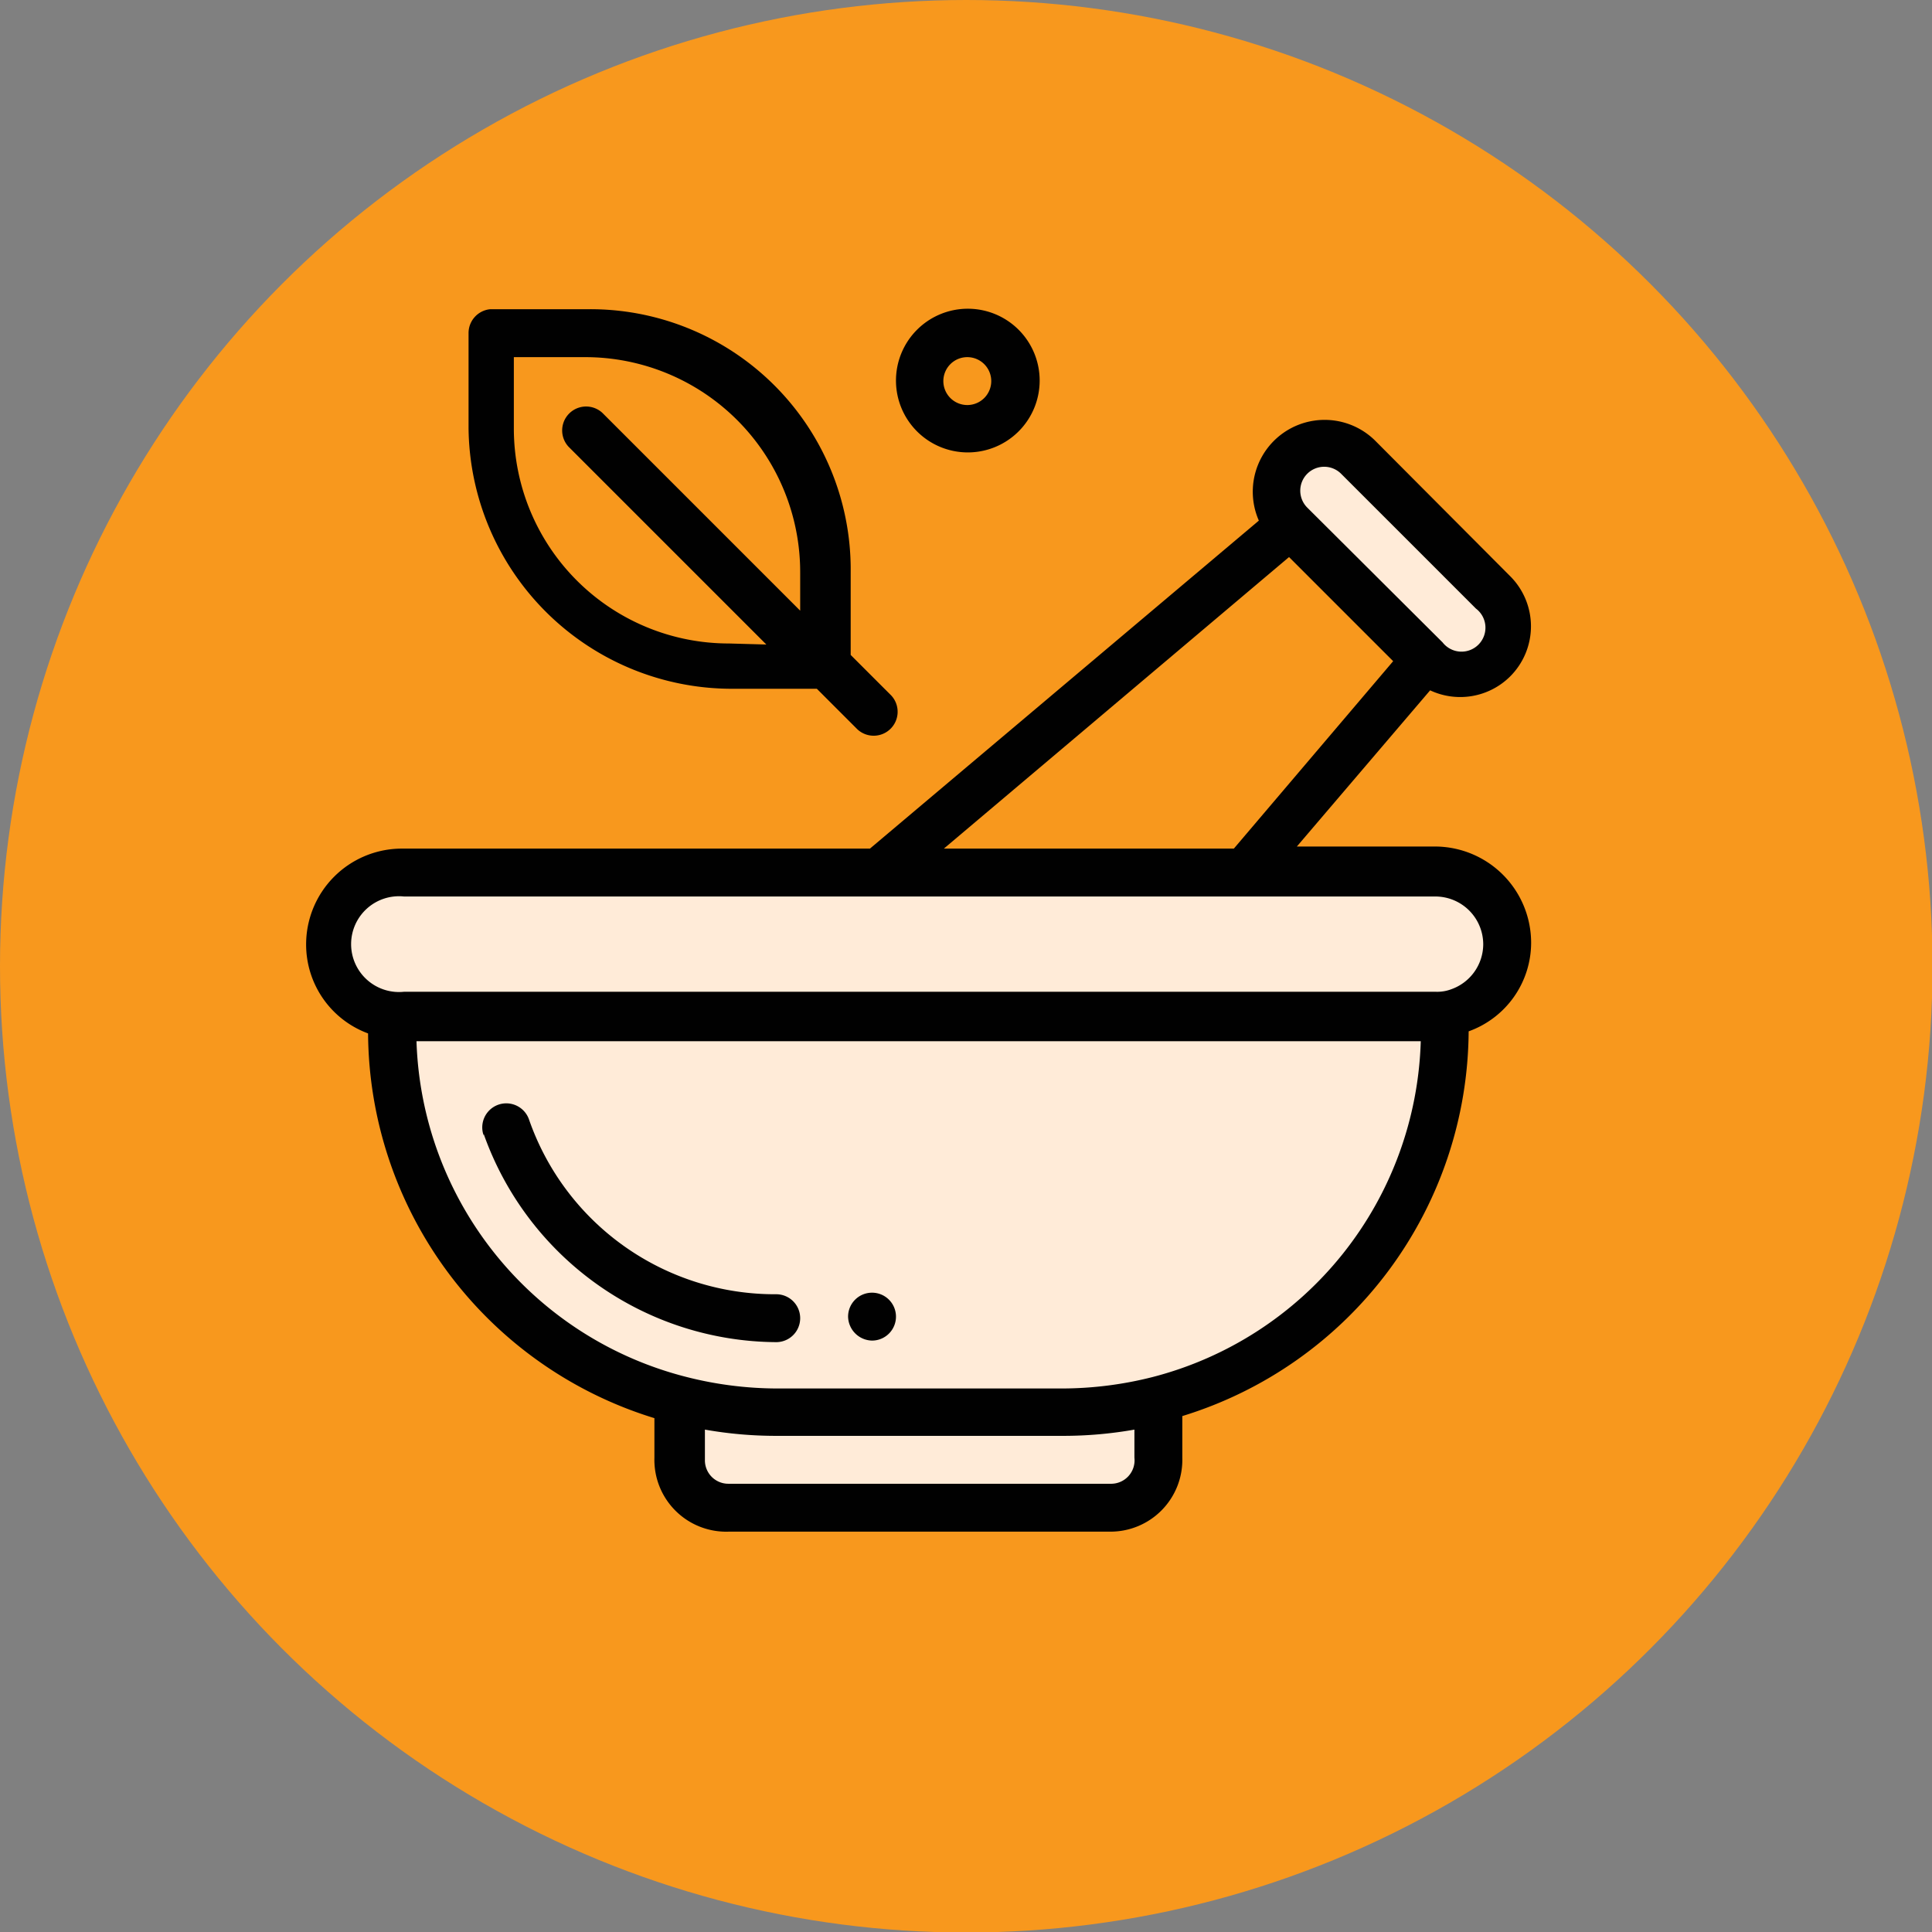
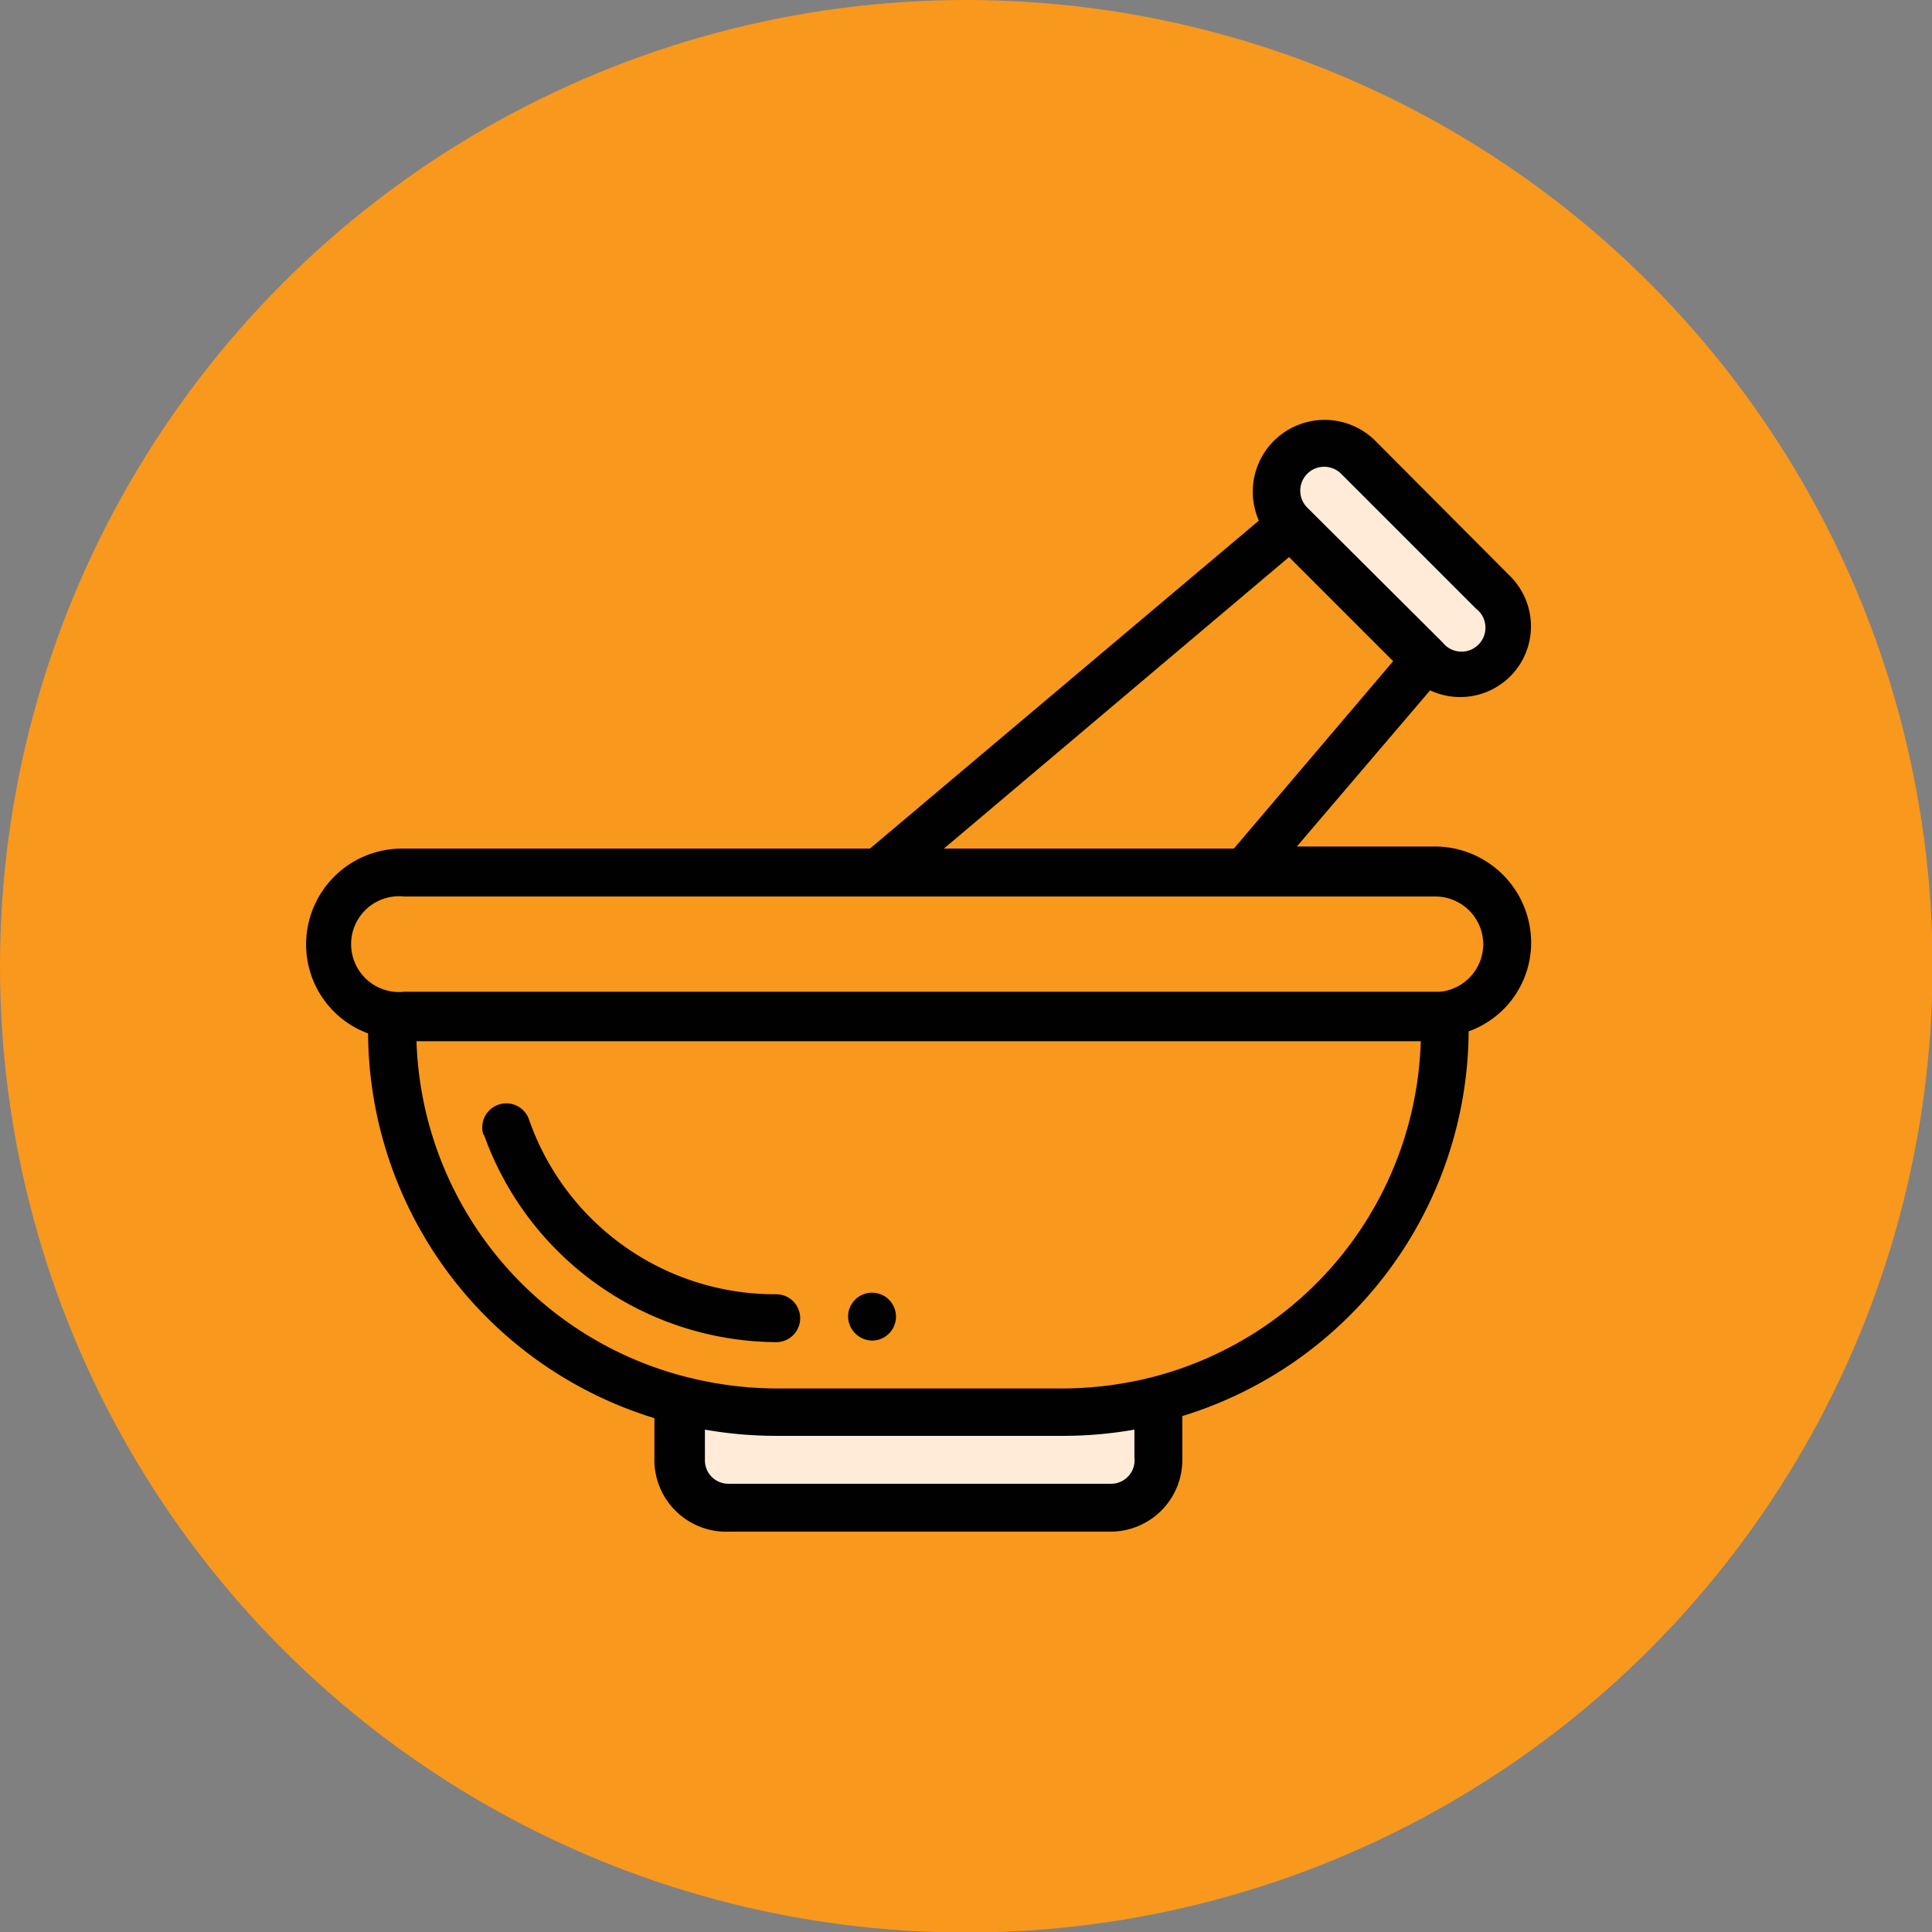
<svg xmlns="http://www.w3.org/2000/svg" viewBox="0 0 37.11 37.11">
  <rect x="0" y="0" width="37.11" height="37.11" fill="#808080" stroke="none" />
  <defs>
    <style>.cls-1{fill:#f8981d;}.cls-2{fill:#ffebd8;stroke:#010101;stroke-miterlimit:10;stroke-width:0.25px;}.cls-3{fill:#010101;}</style>
  </defs>
  <title>Asset 20</title>
  <g id="Layer_2" data-name="Layer 2">
    <g id="Layer_1-2" data-name="Layer 1">
      <circle class="cls-1" cx="18.56" cy="18.56" r="18.56" />
-       <path class="cls-2" d="M29,18.14a1.38,1.38,0,0,1-1.38,1.37H7.77a1.38,1.38,0,0,1,0-2.75H27.58A1.38,1.38,0,0,1,29,18.14Z" />
      <path class="cls-2" d="M28.69,11.37a.92.92,0,0,1-1.3,1.3l-2.59-2.6a.91.91,0,0,1,0-1.29.92.92,0,0,1,1.3,0Z" />
-       <path class="cls-2" d="M27.77,19.51v.28a7.38,7.38,0,0,1-7.34,7.34h-5.5a7.42,7.42,0,0,1-1.84-.24,7.33,7.33,0,0,1-5.5-7.1v-.28c.15.06.29,0,.46,0H27.31A1.19,1.19,0,0,0,27.77,19.51Z" />
      <path class="cls-2" d="M22.26,26.89V28a.92.92,0,0,1-.91.92H14a.92.92,0,0,1-.92-.92V26.89a7.42,7.42,0,0,0,1.84.24h5.5A7.34,7.34,0,0,0,22.26,26.89Z" />
      <path class="cls-3" d="M16.75,25.75a.46.46,0,1,0-.46-.46A.47.47,0,0,0,16.75,25.75Z" />
      <path class="cls-3" d="M29,13a1.36,1.36,0,0,0,0-1.94l-2.59-2.6A1.38,1.38,0,0,0,24.18,10L16.71,16.3h-9a1.84,1.84,0,0,0-1.83,1.84,1.82,1.82,0,0,0,1.19,1.71,7.78,7.78,0,0,0,5.5,7.39V28A1.38,1.38,0,0,0,14,29.42h7.33A1.38,1.38,0,0,0,22.71,28v-.8a7.78,7.78,0,0,0,5.5-7.39,1.81,1.81,0,0,0,1.2-1.71,1.85,1.85,0,0,0-1.84-1.84H24.91l2.56-3A1.36,1.36,0,0,0,29,13ZM25.11,9.1a.46.46,0,0,1,.65,0l2.59,2.59a.46.46,0,1,1-.64.65h0l-2.6-2.59h0A.46.46,0,0,1,25.11,9.1ZM21.33,28.5H14a.45.45,0,0,1-.46-.46v-.58a7.84,7.84,0,0,0,1.37.12h5.51a7.84,7.84,0,0,0,1.37-.12V28A.45.45,0,0,1,21.33,28.5Zm.81-2.05a7.11,7.11,0,0,1-1.72.22H14.91a7.11,7.11,0,0,1-1.72-.22A6.88,6.88,0,0,1,8,20H27.29A6.87,6.87,0,0,1,22.14,26.45Zm6.35-8.31a.92.92,0,0,1-.61.86h0a.76.76,0,0,1-.3.05H7.76a.92.92,0,1,1,0-1.83H27.57A.92.92,0,0,1,28.49,18.14ZM23.7,16.3H18.13l6.63-5.6,2,2Z" />
      <path class="cls-3" d="M9.29,21.78a6,6,0,0,0,5.62,4,.46.46,0,1,0,0-.92,5,5,0,0,1-4.75-3.36.46.46,0,1,0-.87.31Z" />
-       <path class="cls-3" d="M11.25,5.94H9.41A.46.46,0,0,0,9,6.4V8.23a5.06,5.06,0,0,0,5.05,5h1.64l.78.78a.46.46,0,0,0,.65-.65l-.78-.78V11A5,5,0,0,0,11.25,5.94ZM14,12.36A4.13,4.13,0,0,1,9.87,8.23V6.86h1.38A4.13,4.13,0,0,1,15.37,11v.73l-3.8-3.8a.46.46,0,0,0-.65.65l3.8,3.8Z" />
-       <path class="cls-3" d="M18.58,8.69a1.38,1.38,0,1,0-1.37-1.37A1.38,1.38,0,0,0,18.58,8.69Zm0-1.83a.46.46,0,1,1-.46.46A.46.46,0,0,1,18.58,6.86Z" />
    </g>
  </g>
</svg>